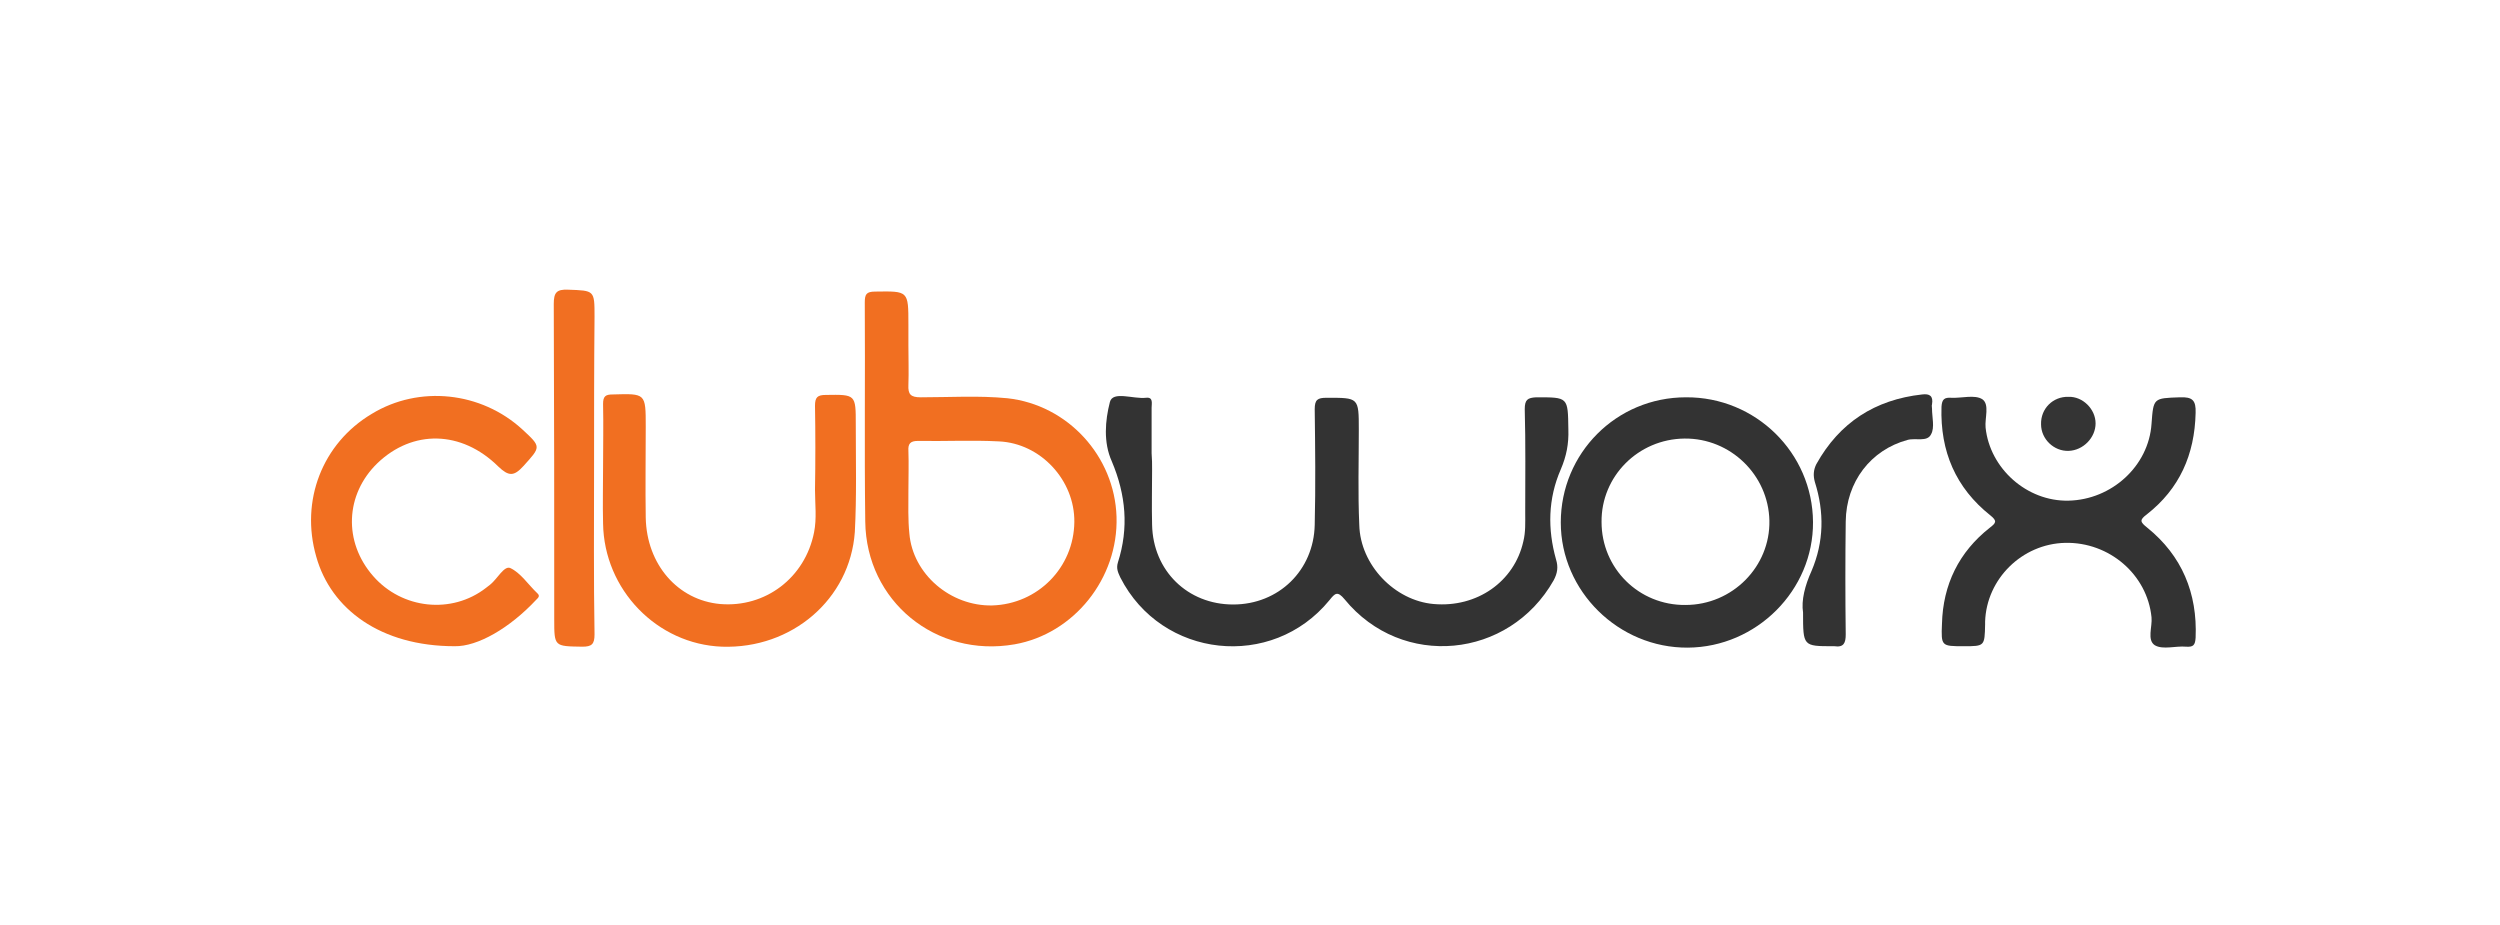
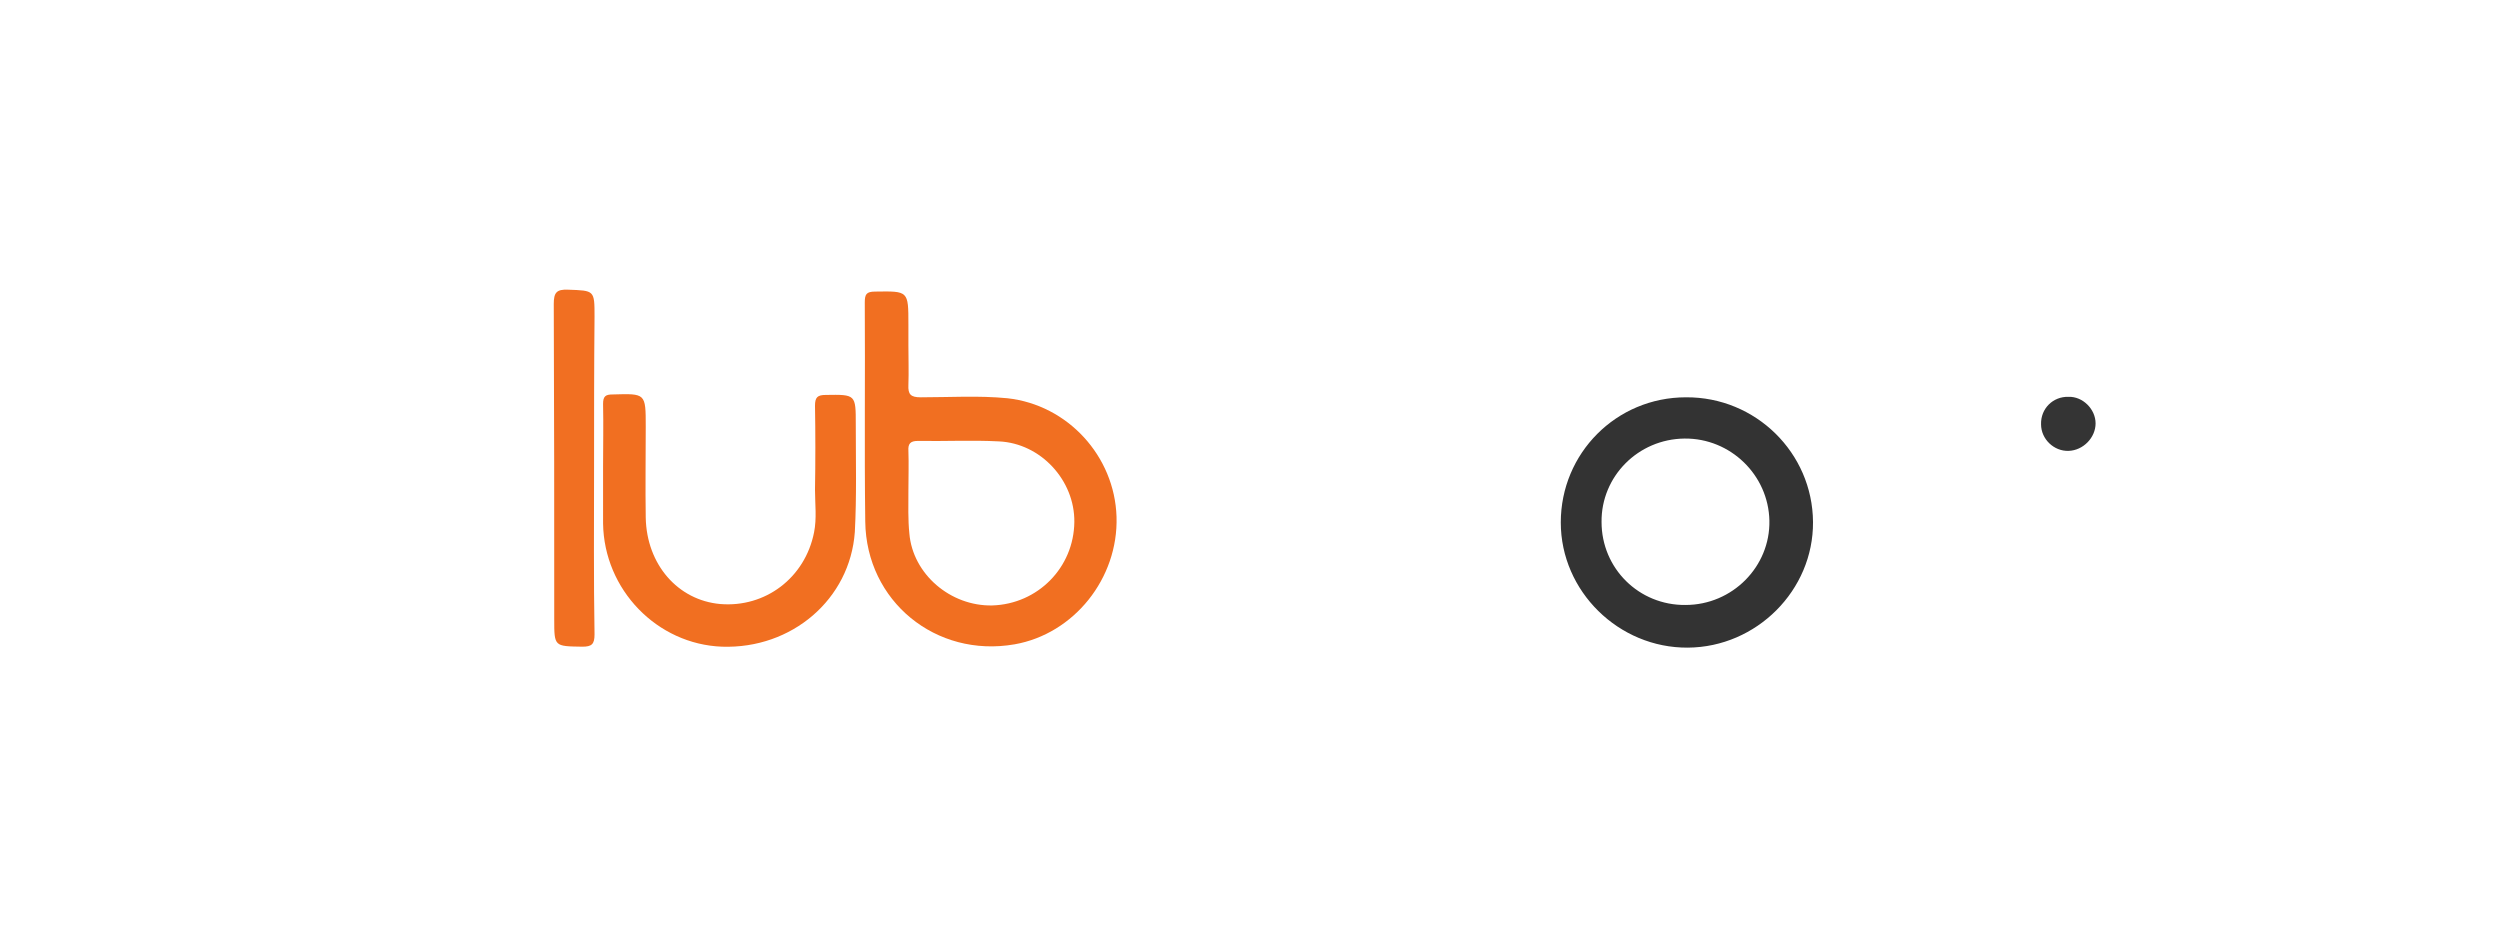
<svg xmlns="http://www.w3.org/2000/svg" version="1.1" id="Layer_1" x="0px" y="0px" viewBox="0 0 527.3 195.1" style="enable-background:new 0 0 527.3 195.1;" xml:space="preserve">
  <style type="text/css">
	.st0{fill:#218BCB;}
	.st1{fill:#313132;}
	.st2{fill:#50B536;}
	.st3{fill:#F7931E;}
	.st4{fill:#323E48;}
	.st5{fill:url(#SVGID_1_);}
	.st6{fill:url(#SVGID_00000005963492928029187100000012103520513882539410_);}
	.st7{fill:url(#SVGID_00000042723621501091333540000011199974990901877382_);}
	.st8{fill:#B40020;}
	.st9{fill:#485458;}
	.st10{fill:#007DC1;}
	.st11{fill:#7AC843;}
	.st12{fill:#333333;}
	.st13{fill:#00BEF2;}
	.st14{fill:#FFFFFF;stroke:#FFFFFF;stroke-width:0.25;stroke-linecap:round;stroke-linejoin:round;stroke-miterlimit:26.499;}
	.st15{enable-background:new    ;}
	.st16{fill-rule:evenodd;clip-rule:evenodd;fill:#EF3934;}
	.st17{fill-rule:evenodd;clip-rule:evenodd;fill:#282C36;}
	.st18{fill:#380040;}
	.st19{fill:#390141;}
	.st20{fill:#380140;}
	.st21{fill:#390241;}
	.st22{fill:#D71468;}
	.st23{fill:#3A0342;}
	.st24{fill:#FF6E41;}
	.st25{fill:#171246;}
	.st26{fill:#26DB8E;}
	.st27{fill:#492E6A;}
	.st28{fill:#232A30;}
	.st29{fill:#242B31;}
	.st30{fill:#422564;}
	.st31{fill:#FEFEFE;}
	.st32{fill:#8B799B;}
	.st33{fill:#D3CDD9;}
	.st34{fill:#392562;}
	.st35{fill-rule:evenodd;clip-rule:evenodd;fill:#00518E;}
	.st36{fill:#282A29;}
	.st37{fill:none;stroke:#EB0D8C;stroke-width:7.373;stroke-miterlimit:10;}
	.st38{fill:#1EA6CB;}
	.st39{fill:#00465F;}
	.st40{fill:url(#SVGID_00000181072943304628190490000011646428758312734891_);}
	.st41{fill:#00AB9F;}
	.st42{fill:#FDFEFE;}
	.st43{fill:#9BDED9;}
	.st44{fill:#5AC5CB;}
	.st45{fill:#00927D;}
	.st46{fill:#C80F2D;}
	.st47{clip-path:url(#SVGID_00000157309763904846474810000004995030044918980261_);fill:#2D91CB;}
	.st48{clip-path:url(#SVGID_00000050624614104404216940000003324820387728837770_);fill:#2D91CB;}
	.st49{clip-path:url(#SVGID_00000157269777846682351740000010815221519535523735_);fill:#2D91CB;}
	.st50{clip-path:url(#SVGID_00000062893802971413938630000015313534705449754779_);fill:#2D91CB;}
	.st51{clip-path:url(#SVGID_00000093898578058146205120000012398006717139233945_);fill:#2D91CB;}
	.st52{clip-path:url(#SVGID_00000150083643169489211650000010763830020517753512_);fill:#2D91CB;}
	.st53{clip-path:url(#SVGID_00000141440235804600975910000014672000298370971807_);fill:#2D91CB;}
	.st54{clip-path:url(#SVGID_00000124159297168165403960000006357701765277904824_);fill:#2D91CB;}
	.st55{fill:#3777BC;}
	.st56{fill:url(#SVGID_00000105399721956354642370000015816533004335805858_);}
	.st57{fill:url(#SVGID_00000088822431741026051360000014713657935025929894_);}
	.st58{opacity:0.8;}
	.st59{fill:#F58220;}
	.st60{fill:#F89848;}
	.st61{fill:#F2561E;}
	.st62{fill:#46505B;}
	.st63{fill:#69727D;}
	.st64{fill:#032373;}
	.st65{fill:#053FD1;}
	.st66{fill:#1AC9BA;}
	.st67{fill:#8D0909;}
	.st68{fill:#1E1E1E;}
	.st69{fill:#858585;}
	.st70{fill:#969696;}
	.st71{fill:#EC145B;}
	.st72{fill:#EDAD1F;}
	.st73{fill:#A9B438;}
	.st74{fill:#A5DBD8;}
	.st75{fill:#686C74;}
	.st76{fill:#FCFCFC;}
	.st77{fill:#F16F21;}
	.st78{fill:#F16F22;}
	.st79{fill:#343434;}
	.st80{fill-rule:evenodd;clip-rule:evenodd;fill:#172023;}
	.st81{fill-rule:evenodd;clip-rule:evenodd;fill:#04C28A;}
	.st82{fill:#04C28A;}
	.st83{fill:#FDFDFD;}
	.st84{fill:#65BA44;}
	.st85{fill:#65BB45;}
	.st86{fill:#0A3955;}
	.st87{fill:#4E4E4E;}
	.st88{fill:url(#SVGID_00000060030765194068027130000017755531522329654148_);}
	.st89{fill:#D9D9D9;}
	.st90{fill:#B1B1B1;}
	.st91{fill:url(#SVGID_00000159433633036783098130000014813029202444167555_);}
	.st92{fill:url(#SVGID_00000052078925622133777530000005189628169872481974_);}
	.st93{fill-rule:evenodd;clip-rule:evenodd;fill:#4D4E5A;}
	.st94{fill-rule:evenodd;clip-rule:evenodd;fill:#139BD7;}
	.st95{fill:#0E2555;}
	.st96{fill:#293E68;}
	.st97{fill:#4F5E83;}
	.st98{fill:#0D2555;}
	.st99{fill:#0E2556;}
	.st100{fill:#0E2656;}
	.st101{fill:#3A9BF0;}
	.st102{fill:#399BF0;}
	.st103{fill:#354871;}
	.st104{fill:#80BC00;}
	.st105{fill:#155085;}
	.st106{fill:#3B9DFF;}
	.st107{fill:#10275B;}
	.st108{fill-rule:evenodd;clip-rule:evenodd;fill:#FF9B00;}
	.st109{fill:#262637;}
	.st110{clip-path:url(#SVGID_00000138532578848628526650000015178426514472960658_);}
	.st111{clip-path:url(#SVGID_00000174565222466143253070000006305983318136925071_);}
	.st112{clip-path:url(#SVGID_00000089570085202295415860000011858380954294173576_);}
	.st113{fill:#0066FF;enable-background:new    ;}
	.st114{fill:#66FF02;enable-background:new    ;}
	.st115{fill:#FF9900;enable-background:new    ;}
	.st116{fill:#FE0000;enable-background:new    ;}
	.st117{fill:#005B9E;}
	.st118{fill:#EE145F;enable-background:new    ;}
	.st119{fill:#005B9E;enable-background:new    ;}
	.st120{fill:#83C94B;enable-background:new    ;}
	.st121{fill:#023A54;}
	.st122{fill:#04A7C0;}
	.st123{fill:#9DABAF;}
	.st124{fill:#4169AA;}
	.st125{fill:#304E7D;}
	.st126{fill:#484848;}
	.st127{fill:#0090CB;enable-background:new    ;}
	.st128{fill:#484848;enable-background:new    ;}
	.st129{fill:#1E5D79;}
	.st130{fill:none;}
	.st131{fill:#2B9FD6;enable-background:new    ;}
	.st132{fill:#89C538;enable-background:new    ;}
	.st133{fill:#1E5D79;enable-background:new    ;}
	.st134{fill:#244C64;enable-background:new    ;}
	.st135{fill:#38A1D1;}
	.st136{fill:#0095FF;enable-background:new    ;}
	.st137{fill:#0095FF;}
	.st138{fill:#FFFFFF;}
	.st139{fill:#F68F39;enable-background:new    ;}
	.st140{fill:#662770;enable-background:new    ;}
	.st141{fill:#FF6600;enable-background:new    ;}
	.st142{fill:#662770;}
	.st143{fill:#FF6600;}
</style>
  <g>
-     <path class="st12" d="M243,99.1c0,3.9-0.1,7.7,0,11.6c0.2,9.7,7.5,16.8,17.1,16.8s17-7.2,17.2-16.8c0.2-8.2,0.1-16.3,0-24.4   c0-2,0.6-2.4,2.5-2.4c6.8,0,6.8-0.1,6.8,6.8c0,6.7-0.2,13.3,0.1,20c0.2,8.5,7.5,16,15.7,16.7c9.1,0.8,17-4.7,18.9-13.2   c0.5-2,0.4-4,0.4-6.1c0-7.2,0.1-14.5-0.1-21.8c0-2,0.6-2.4,2.4-2.5c6.8,0,6.7-0.1,6.8,6.8c0.1,3-0.4,5.6-1.6,8.4   c-2.7,6.2-2.8,12.6-1,19c0.5,1.6,0.3,2.9-0.5,4.4c-9.4,16.6-32,18.8-44.1,4c-1.5-1.8-2-1.3-3.2,0.2c-12.1,14.8-35.4,12.3-44.1-4.8   c-0.5-1.1-0.9-1.9-0.5-3.2c2.3-7.2,1.7-14.2-1.3-21.3c-1.8-4-1.4-8.6-0.4-12.5c0.6-2.4,4.9-0.6,7.6-0.9c1.6-0.2,1.2,1.2,1.2,2.1   c0,3.2,0,6.4,0,9.6C243,96.8,243,97.9,243,99.1L243,99.1z" />
-     <path class="st12" d="M414.2,136.3c-4.7,0-4.8,0-4.6-4.7c0.2-8.3,3.6-15.2,10.1-20.3c1.3-1,1.6-1.4,0.1-2.6   c-7.3-5.8-10.6-13.5-10.3-22.9c0.1-1.6,0.6-2,2.1-1.9c2.2,0.1,4.9-0.7,6.5,0.3c1.6,1.1,0.5,4,0.7,6c0.9,8.6,8.7,15.6,17.5,15.4   c9.1-0.2,16.9-7.3,17.5-16.2c0.4-5.5,0.4-5.4,6-5.6c2.6-0.1,3.4,0.6,3.3,3.3c-0.2,8.8-3.4,16-10.3,21.4c-1.6,1.2-1.4,1.6,0.1,2.8   c7.3,5.9,10.6,13.8,10.2,23.2c-0.1,1.6-0.5,2-2,1.9c-2.2-0.2-4.9,0.7-6.6-0.3c-1.7-1.1-0.5-3.9-0.7-5.9c-0.9-9-8.9-15.9-18.2-15.7   c-9.1,0.2-16.6,7.6-16.9,16.6c0,0.2,0,0.4,0,0.6C418.6,136.3,418.6,136.3,414.2,136.3z" />
-     <path class="st77" d="M127.2,98.5c0-4.4,0.1-8.9,0-13.3c0-1.6,0.5-2,2-2c7-0.2,7-0.3,7,6.8c0,6.4-0.1,12.8,0,19.2   c0.2,9.9,6.8,17.4,15.7,18.2c9.5,0.8,17.9-5.5,19.8-15.1c0.6-3,0.2-6,0.2-9c0.1-5.9,0.1-11.9,0-17.7c0-1.8,0.5-2.3,2.3-2.3   c6.3-0.1,6.3-0.1,6.3,6.2c0,7.6,0.2,15.2-0.2,22.7c-1,14.2-13.3,24.7-28,24.2c-13.7-0.5-24.9-12-25.1-26   C127.1,106.3,127.2,102.4,127.2,98.5z" />
-     <path class="st77" d="M95.9,136.3c-15.6,0-26.1-7.8-29.2-18.9c-3.4-11.8,1.3-23.9,11.7-30.1c10-6.1,23.1-4.7,31.8,3.3   c4,3.7,3.9,3.6,0.2,7.7c-2,2.2-3.1,2.2-5.3,0.1c-7.8-7.7-18.1-7.8-25.5-0.7c-6.8,6.6-7.2,16.6-0.9,23.8c6.1,7,16.6,8.1,23.8,2.5   c0.3-0.2,0.6-0.5,0.9-0.7c1.5-1.2,2.9-4,4.2-3.5c2.2,1,3.8,3.5,5.7,5.3c0.7,0.6,0.2,1-0.2,1.4C107.5,132.5,100.7,136.4,95.9,136.3z   " />
+     <path class="st77" d="M127.2,98.5c0-4.4,0.1-8.9,0-13.3c0-1.6,0.5-2,2-2c7-0.2,7-0.3,7,6.8c0,6.4-0.1,12.8,0,19.2   c0.2,9.9,6.8,17.4,15.7,18.2c9.5,0.8,17.9-5.5,19.8-15.1c0.6-3,0.2-6,0.2-9c0.1-5.9,0.1-11.9,0-17.7c0-1.8,0.5-2.3,2.3-2.3   c6.3-0.1,6.3-0.1,6.3,6.2c0,7.6,0.2,15.2-0.2,22.7c-1,14.2-13.3,24.7-28,24.2c-13.7-0.5-24.9-12-25.1-26   z" />
    <path class="st78" d="M125.3,98.6c0,11.7-0.1,23.4,0.1,35.2c0,2.1-0.6,2.6-2.6,2.6c-5.9-0.1-5.9,0-5.9-5.8c0-22.2,0-44.3-0.1-66.5   c0-2.4,0.6-3.1,3-3c5.6,0.2,5.6,0.1,5.6,5.7C125.3,77.3,125.3,87.9,125.3,98.6z" />
-     <path class="st12" d="M380.3,129.2c-0.4-2.6,0.4-5.7,1.8-8.8c2.6-6.1,2.7-12.4,0.7-18.7c-0.4-1.4-0.3-2.6,0.3-3.8   c4.9-8.8,12.4-13.6,22.3-14.7c1.6-0.2,2.4,0.3,2.1,2.1c-0.1,0.2,0,0.6,0,0.9c0,1.8,0.6,4-0.2,5.4c-0.8,1.7-3.3,0.7-5,1.2   c-7.7,2.1-12.9,8.8-13,17.2c-0.1,7.9-0.1,15.9,0,23.8c0,1.8-0.4,2.8-2.4,2.5c-0.1,0-0.2,0-0.3,0   C380.3,136.3,380.3,136.3,380.3,129.2z" />
    <path class="st79" d="M442,89.3c0,3-2.6,5.7-5.7,5.8c-3.1,0.1-5.8-2.5-5.8-5.6c-0.1-3.3,2.5-5.9,5.8-5.8   C439.3,83.6,442,86.3,442,89.3z" />
    <path class="st77" d="M235.5,109c-0.4-12.8-10.3-23.6-23-25c-6.1-0.6-12.2-0.2-18.3-0.2c-2.1,0-2.7-0.6-2.6-2.6   c0.1-2.8,0-5.6,0-8.4c0-1.4,0-2.9,0-4.4c0-7.1,0-7-7-6.9c-1.9,0-2.2,0.6-2.2,2.3c0.1,15.4-0.1,30.8,0.1,46.2   c0.2,16.8,14.9,28.8,31.5,25.9C226.5,133.7,235.9,122,235.5,109z M209.3,127.7c-8.8,0.2-16.8-6.6-17.5-15.2c-0.3-2.9-0.2-6-0.2-9   c0-2.8,0.1-5.6,0-8.4c-0.1-1.5,0.4-2.1,2-2.1c5.7,0.1,11.4-0.2,17.1,0.1c8.8,0.4,16,8.2,15.9,17   C226.5,119.7,218.9,127.4,209.3,127.7z" />
    <path class="st12" d="M355.6,83.8c-14.7,0-26.4,11.8-26.4,26.4c0,14.5,12.2,26.5,26.8,26.4c14.5-0.1,26.5-12.1,26.4-26.5   C382.3,95.5,370.3,83.7,355.6,83.8z M355.5,127.6c-9.8,0.1-17.7-7.7-17.7-17.5c-0.1-9.6,7.7-17.5,17.5-17.6   c9.7-0.1,17.7,7.7,17.9,17.3C373.4,119.5,365.4,127.6,355.5,127.6z" />
  </g>
</svg>